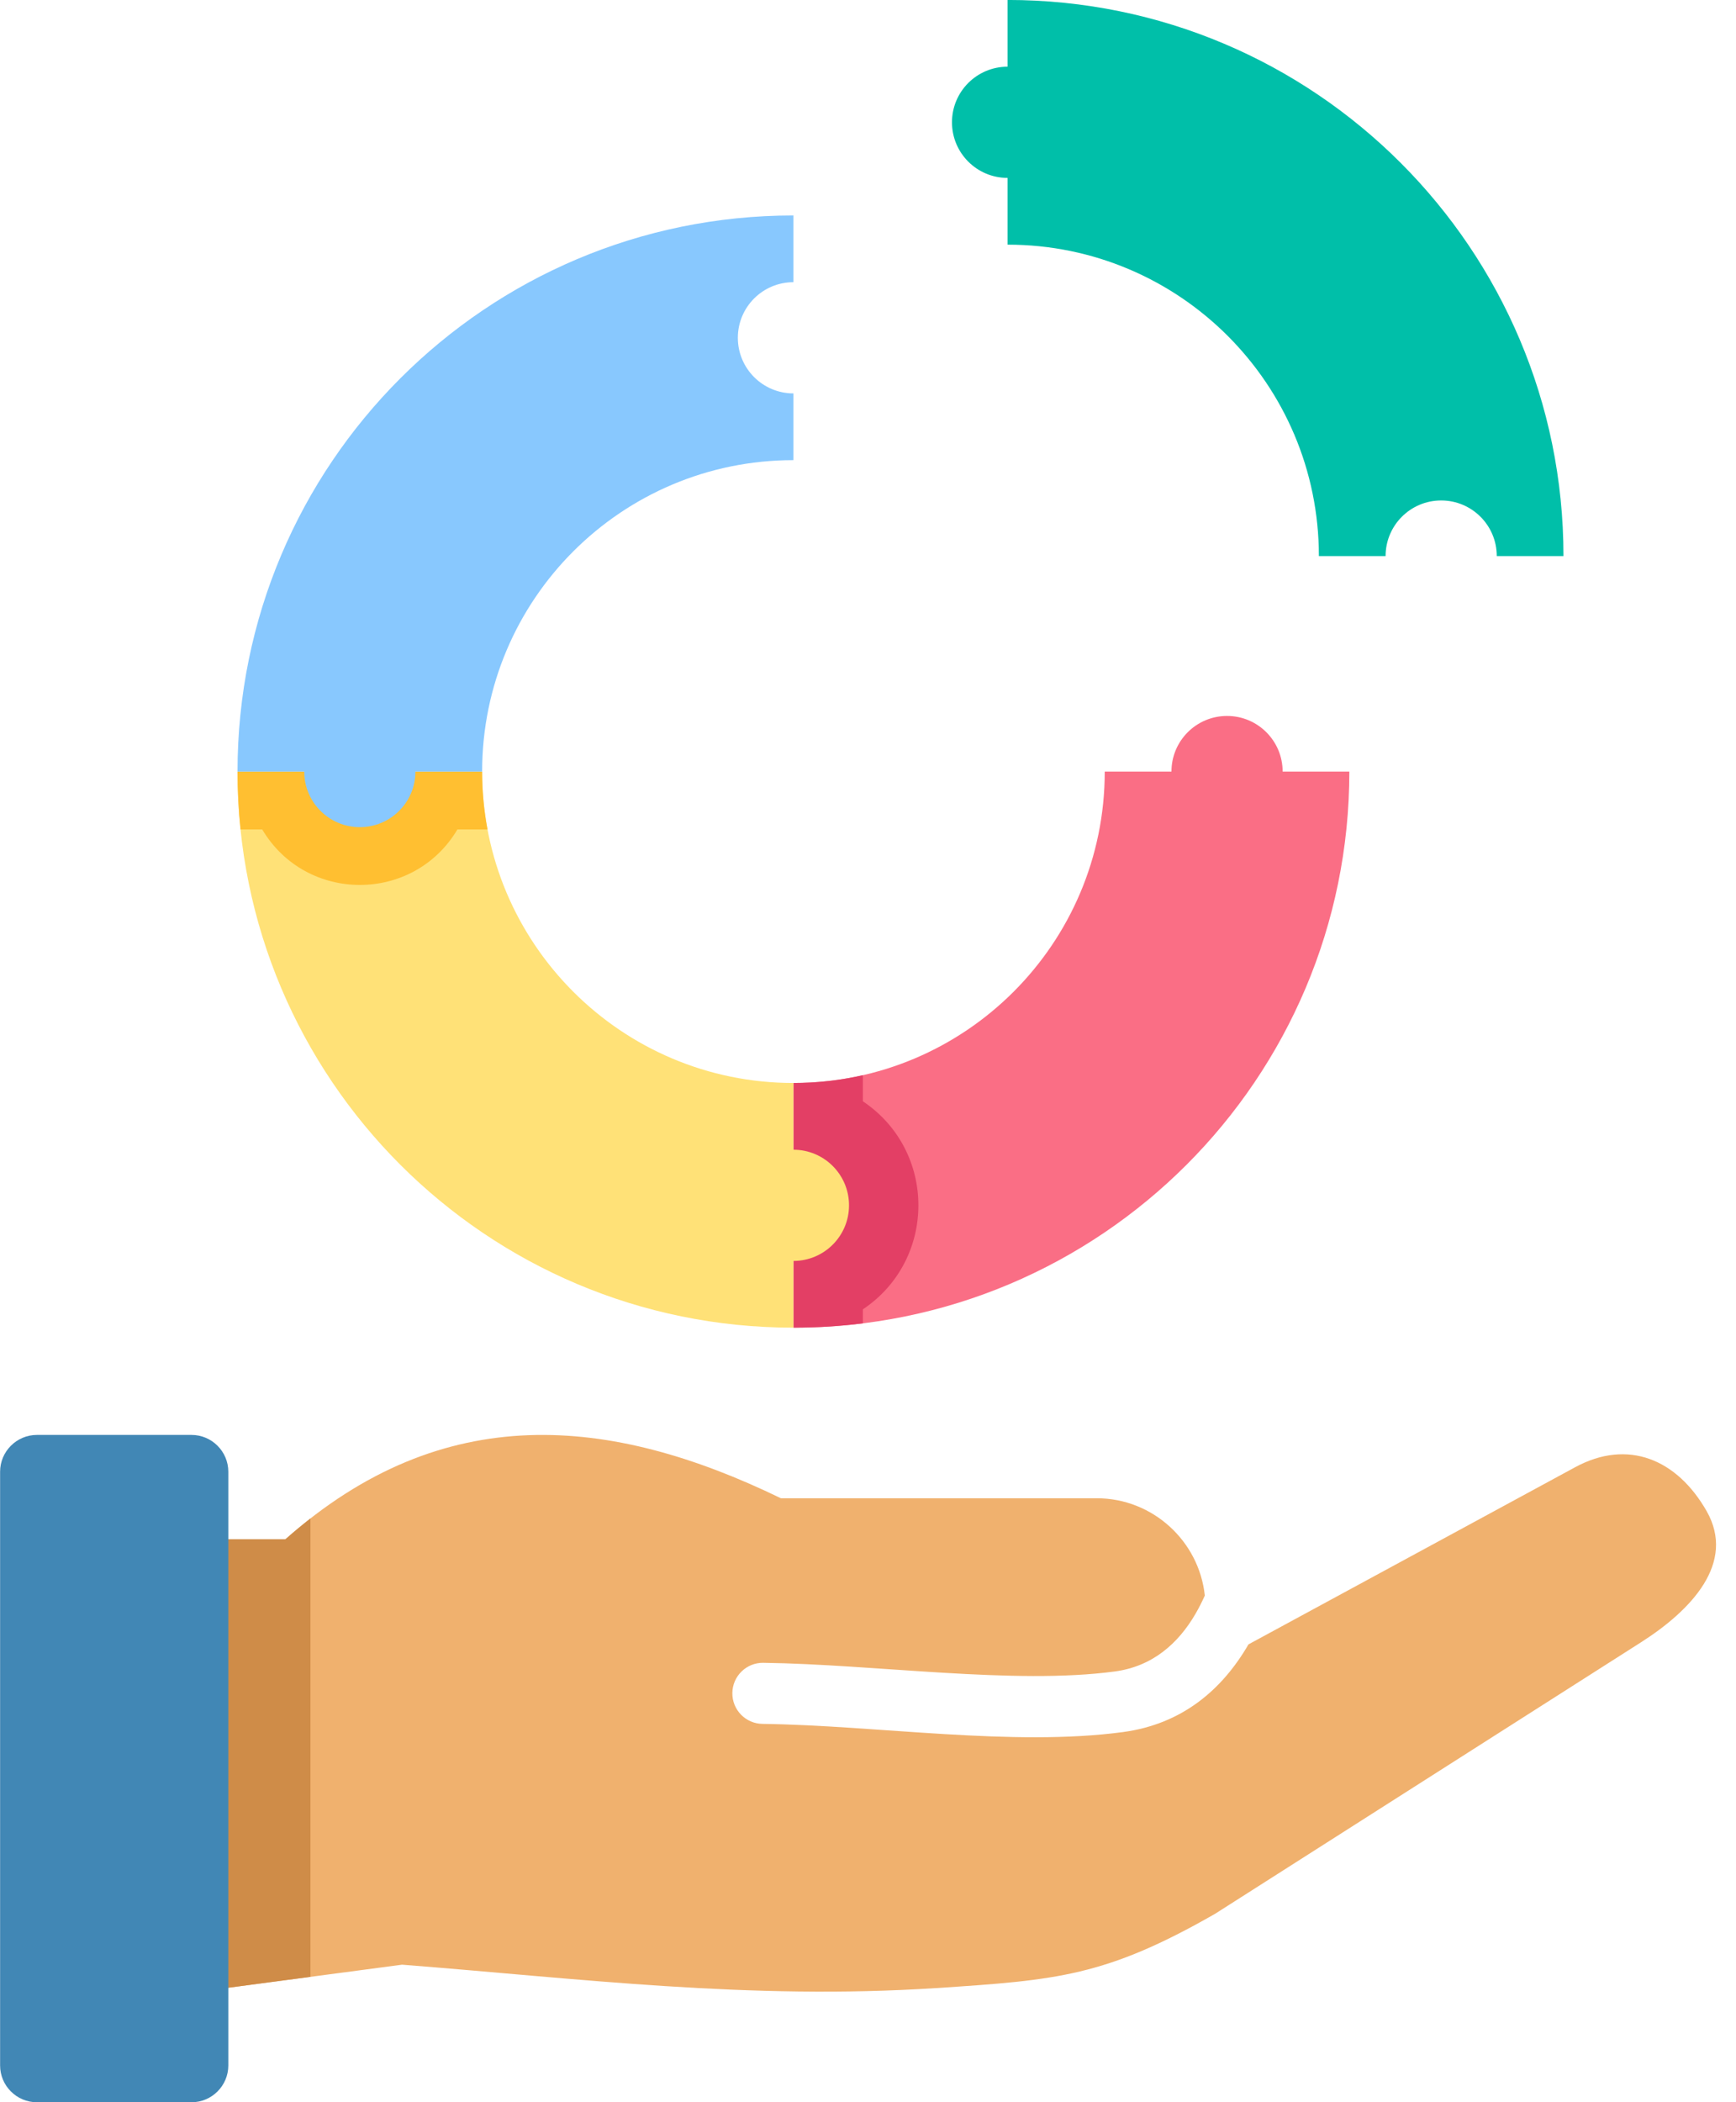
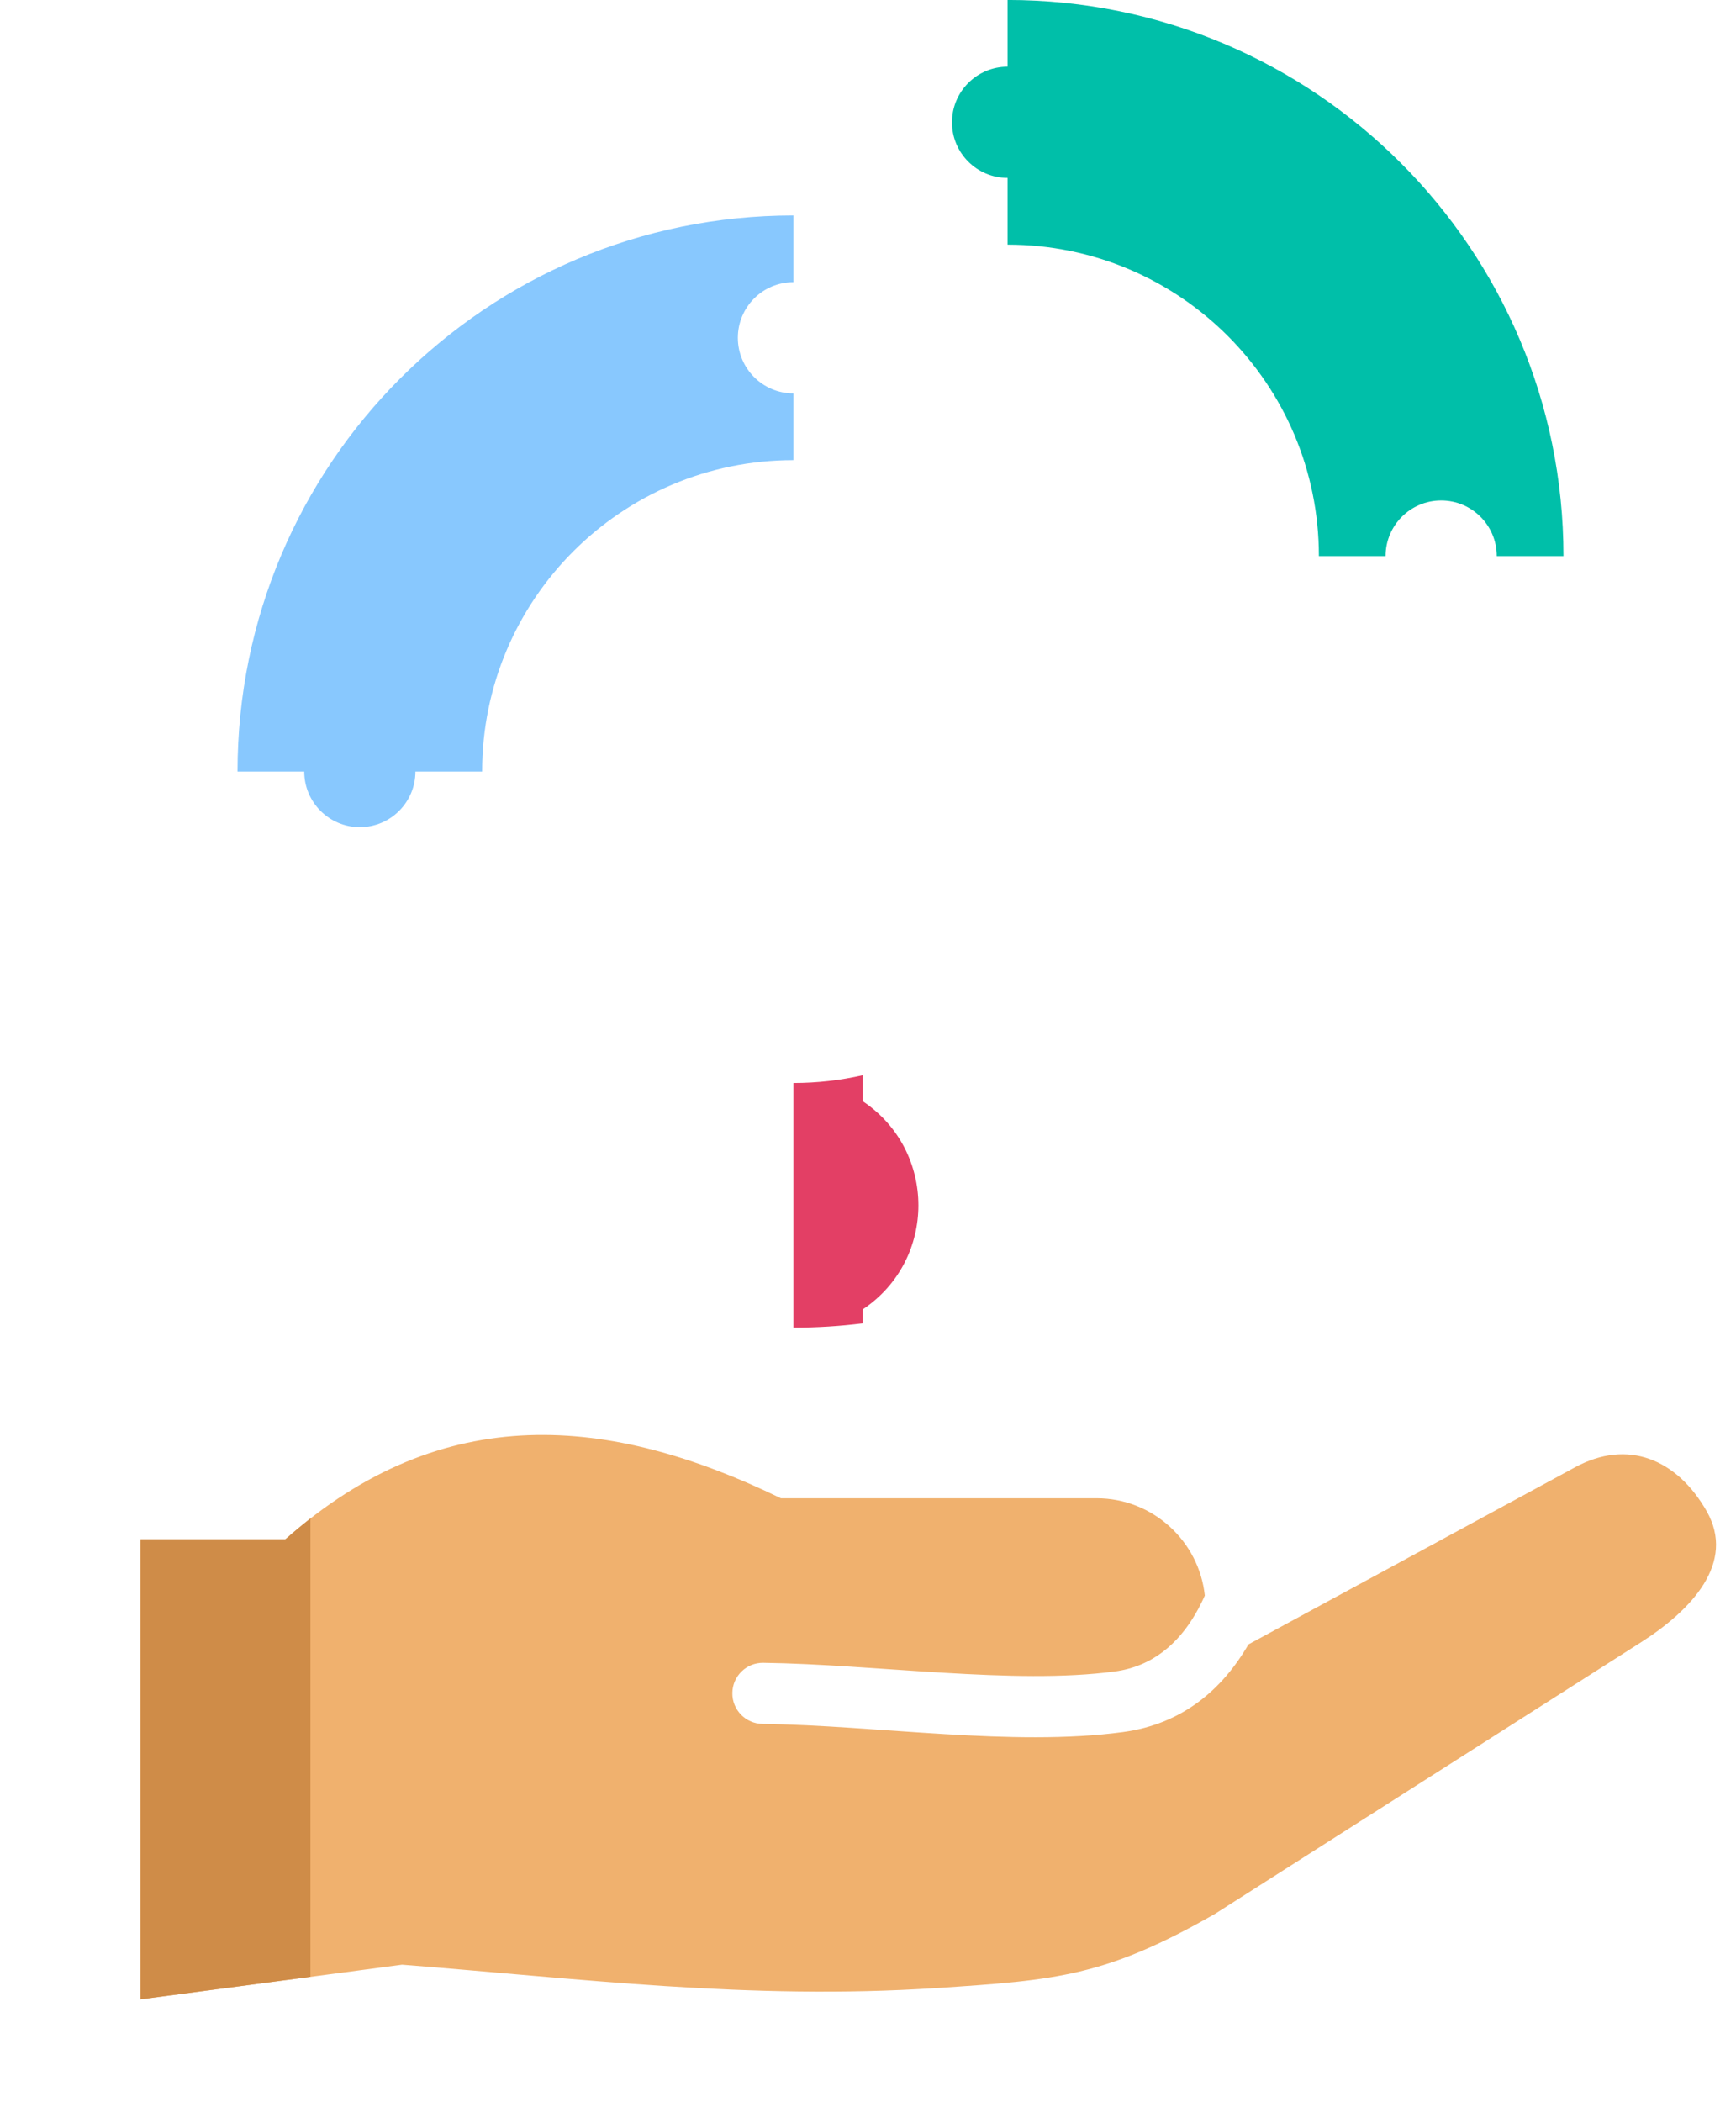
<svg xmlns="http://www.w3.org/2000/svg" height="423.2" preserveAspectRatio="xMidYMid meet" version="1.0" viewBox="77.2 38.4 349.6 423.2" width="349.6" zoomAndPan="magnify">
  <g clip-rule="evenodd" fill-rule="evenodd">
    <g id="change1_1">
      <path d="M234.457,340.014h63.605c11.262,0,20.607,8.619,21.767,19.587c-0.566,1.265-1.186,2.489-1.865,3.659 c-3.517,6.06-8.726,10.613-16.251,11.625c-20.25,2.724-48.392-1.451-70.81-1.743c-3.395-0.04-6.18,2.68-6.22,6.076 c-0.04,3.395,2.68,6.18,6.076,6.22c23.057,0.3,50.4,4.632,72.594,1.647c11.895-1.6,19.956-8.502,25.268-17.652l65.799-35.671 c10.586-5.734,20.476-1.634,26.451,8.817s-3.074,19.982-13.226,26.451l-85.752,54.643c-21.996,12.575-31.755,13.362-56.171,14.949 c-37.726,2.454-71.979-1.944-107.558-4.707l-52.66,6.979v-92.631c9.729,0,19.457,0,29.185,0 C166.506,320.078,200.099,323.348,234.457,340.014z" fill="#f0b16e" />
    </g>
    <g id="change2_1">
      <path d="M139.717,436.359l-34.215,4.535v-92.631c9.729,0,19.457,0,29.185,0c1.672-1.481,3.348-2.87,5.03-4.179V436.359 z" fill="#cf8c48" />
    </g>
    <g id="change3_1">
-       <path d="M84.623,327.267h31.154c4.071,0,7.402,3.331,7.402,7.403v119.536c0,4.071-3.331,7.402-7.402,7.402H84.623 c-4.072,0-7.403-3.331-7.403-7.402V334.67C77.22,330.598,80.551,327.267,84.623,327.267z" fill="#4187b5" />
-     </g>
+       </g>
    <g id="change4_1">
      <path d="M280.105,38.392c61.829,0,111.951,50.122,111.951,111.951h-13.434c0-6.183-5.012-11.195-11.195-11.195 c-6.183,0-11.195,5.012-11.195,11.195h-13.434c0-34.624-28.069-62.692-62.692-62.692V74.216c-6.183,0-11.195-5.012-11.195-11.195 c0-6.183,5.012-11.195,11.195-11.195V38.392z" fill="#00bfa9" />
    </g>
    <g id="change5_1">
-       <path d="M348.935,193.724c0,61.829-50.122,111.951-111.951,111.951v-49.258c34.624,0,62.693-28.069,62.693-62.693 h13.434c0-6.183,5.012-11.195,11.195-11.195c6.183,0,11.195,5.012,11.195,11.195H348.935z" fill="#fa6e85" />
-     </g>
+       </g>
    <g id="change6_1">
      <path d="M250.968,304.807c-4.581,0.571-9.248,0.868-13.984,0.868v-49.258c4.807,0,9.487-0.543,13.984-1.567v5.257 c14.909,9.98,14.909,31.898,0,41.878V304.807z" fill="#e33f65" />
    </g>
    <g id="change7_1">
-       <path d="M236.984,305.675c-61.829,0-111.951-50.122-111.951-111.951h49.258c0,34.624,28.069,62.693,62.692,62.693 v13.434c6.183,0,11.195,5.012,11.195,11.195c0,6.183-5.012,11.195-11.195,11.195V305.675z" fill="#ffe177" />
-     </g>
+       </g>
    <g id="change8_1">
-       <path d="M125.635,205.377c-0.396-3.83-0.602-7.717-0.602-11.653h49.258c0,3.982,0.376,7.876,1.085,11.653h-6.06 c-8.854,14.896-30.456,14.895-39.309,0H125.635z" fill="#ffbf31" />
-     </g>
+       </g>
    <g id="change9_1">
      <path d="M125.033,193.724c0-61.829,50.122-111.951,111.951-111.951v13.434c-6.183,0-11.195,5.012-11.195,11.195 c0,6.183,5.012,11.195,11.195,11.195v13.434c-34.624,0-62.692,28.069-62.692,62.692h-13.434c0,6.183-5.012,11.195-11.195,11.195 c-6.183,0-11.195-5.012-11.195-11.195H125.033z" fill="#88c8fe" />
    </g>
  </g>
</svg>